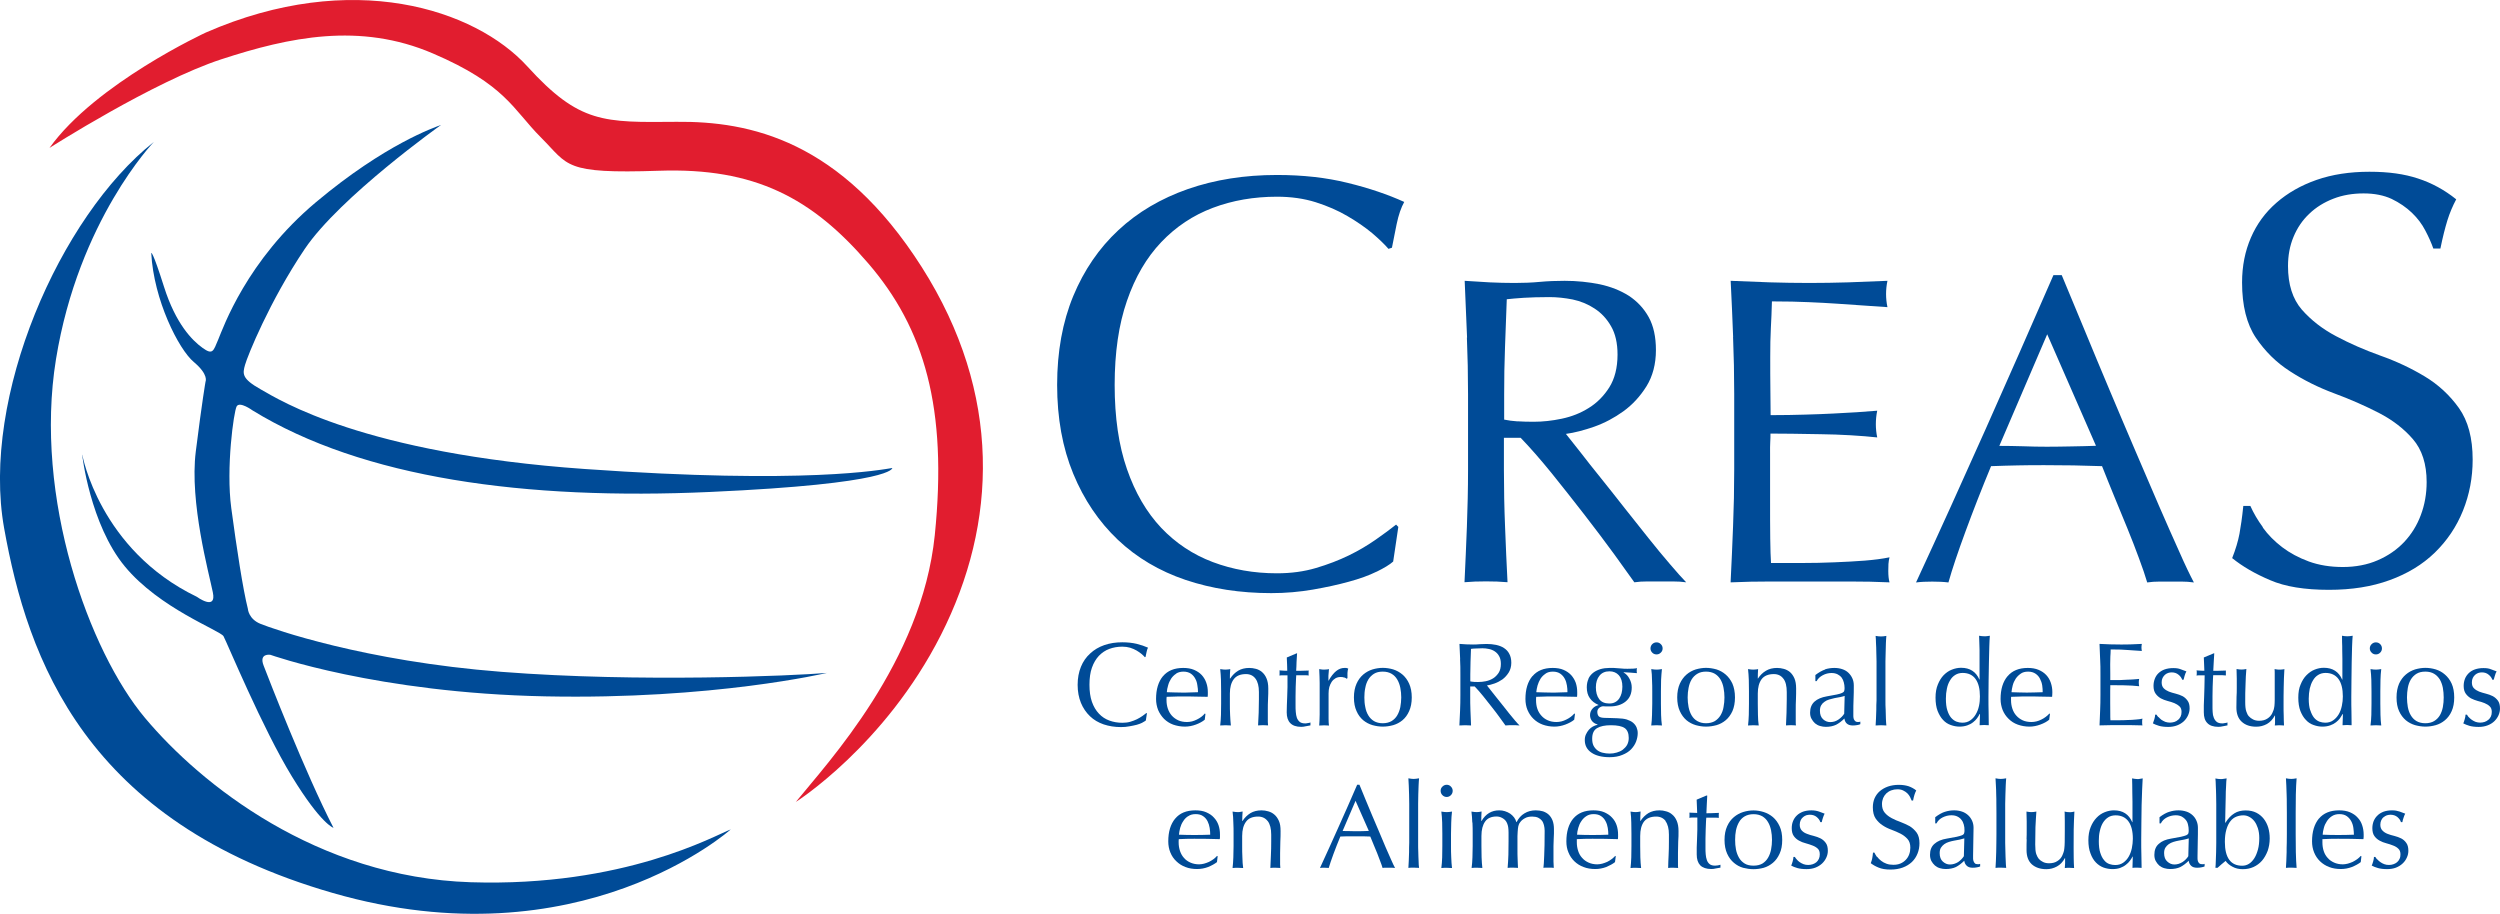
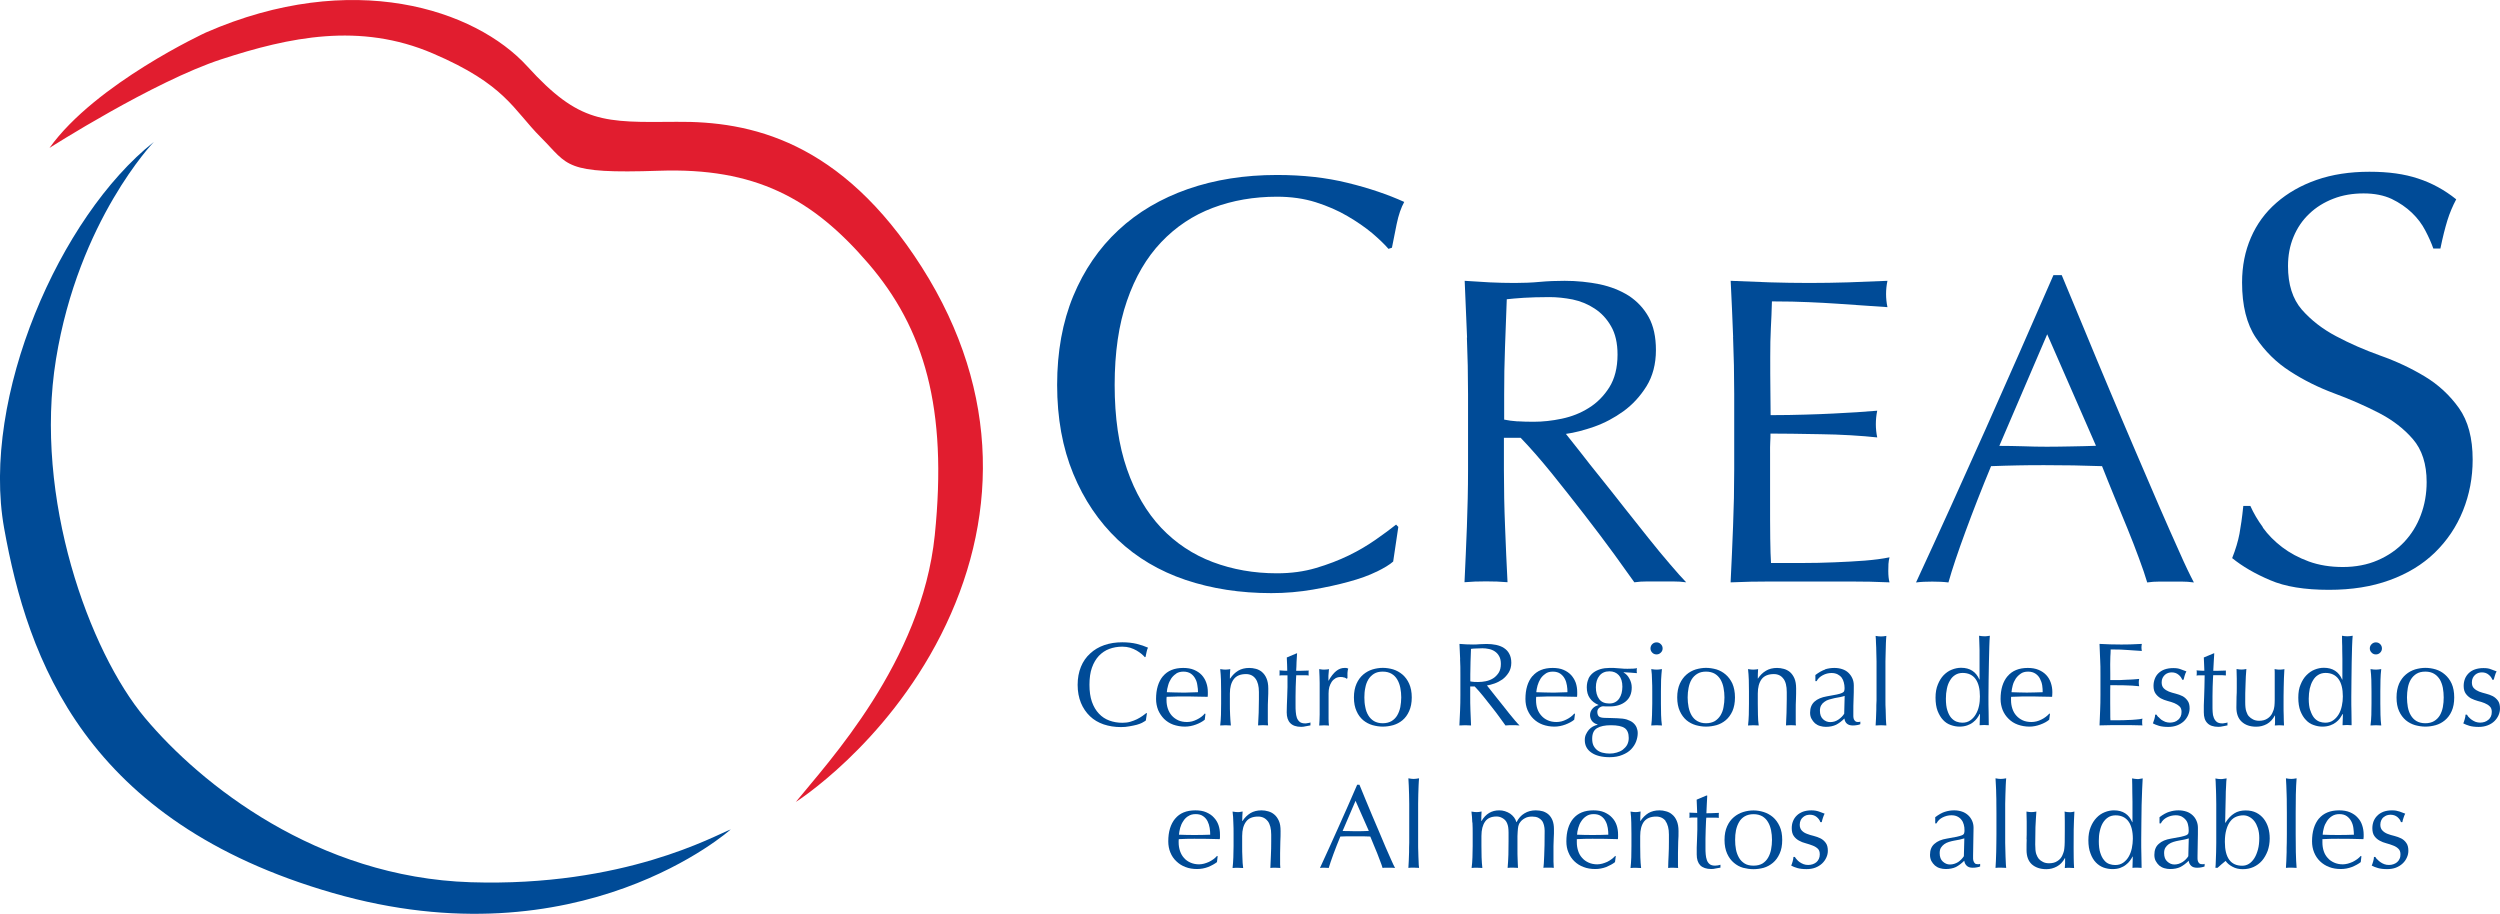
<svg xmlns="http://www.w3.org/2000/svg" id="Capa_2" viewBox="0 0 325.48 118.97">
  <defs>
    <style>.cls-1{fill:#004b97;}.cls-1,.cls-2{stroke-width:0px;}.cls-2{fill:#e11d2f;}</style>
  </defs>
  <g id="Capa_2-2">
    <g id="Layer_2">
      <path class="cls-1" d="M179.21,74.43c-.99.49-2.19.92-3.59,1.3-1.4.39-2.97.73-4.69,1.03-1.75.3-3.54.46-5.42.46-4.02,0-7.74-.57-11.16-1.72-3.4-1.15-6.35-2.89-8.82-5.23-2.47-2.35-4.4-5.2-5.8-8.59-1.4-3.39-2.1-7.25-2.1-11.57s.7-8.18,2.1-11.57c1.4-3.37,3.36-6.24,5.88-8.58,2.52-2.35,5.54-4.12,9.05-5.35,3.51-1.22,7.37-1.83,11.59-1.83,3.37,0,6.43.34,9.21,1.03,2.78.68,5.22,1.51,7.36,2.48-.4.72-.74,1.68-.99,2.9-.25,1.23-.45,2.25-.61,3.06l-.45.15c-.52-.6-1.24-1.29-2.14-2.06-.92-.76-1.99-1.5-3.21-2.21-1.22-.72-2.59-1.31-4.12-1.8-1.53-.48-3.2-.72-5.05-.72-3,0-5.78.48-8.35,1.45-2.57.97-4.81,2.46-6.72,4.47s-3.4,4.55-4.46,7.64c-1.07,3.08-1.6,6.73-1.6,10.95s.53,7.88,1.6,10.95c1.07,3.09,2.55,5.62,4.46,7.65,1.91,2.01,4.15,3.49,6.72,4.46,2.58.97,5.36,1.46,8.35,1.46,1.85,0,3.53-.23,5.08-.69,1.56-.46,2.98-1.01,4.28-1.64s2.46-1.33,3.51-2.06c1.05-.73,1.92-1.38,2.64-1.95l.29.3-.67,4.51c-.46.41-1.19.85-2.17,1.33h0Z" />
      <path class="cls-1" d="M294.59,68.67c.68.95,1.53,1.8,2.52,2.56,1,.76,2.15,1.38,3.48,1.87,1.32.48,2.8.72,4.43.72s3.2-.29,4.54-.88c1.35-.58,2.5-1.38,3.44-2.37.93-.99,1.67-2.16,2.17-3.51.51-1.34.76-2.79.76-4.3,0-2.35-.6-4.21-1.79-5.59s-2.68-2.51-4.46-3.43c-1.78-.91-3.7-1.76-5.76-2.52-2.07-.77-3.99-1.72-5.76-2.87-1.79-1.14-3.27-2.61-4.47-4.39-1.19-1.78-1.79-4.17-1.79-7.18,0-2.14.39-4.09,1.15-5.84.76-1.76,1.86-3.27,3.32-4.54,1.45-1.27,3.2-2.27,5.23-2.98,2.04-.71,4.33-1.06,6.87-1.06s4.55.29,6.34.88c1.78.58,3.44,1.48,4.97,2.71-.46.86-.85,1.78-1.15,2.74-.3.98-.61,2.19-.91,3.67h-.92c-.25-.71-.59-1.49-1.04-2.34-.43-.84-1.01-1.61-1.75-2.32s-1.62-1.31-2.63-1.8c-1.03-.48-2.25-.72-3.66-.72s-2.74.22-3.94.69c-1.19.46-2.25,1.11-3.12,1.95-.89.83-1.58,1.85-2.06,3.01-.49,1.17-.72,2.44-.72,3.81,0,2.39.6,4.28,1.79,5.66,1.2,1.37,2.69,2.53,4.47,3.47,1.78.95,3.71,1.79,5.77,2.53,2.06.73,3.98,1.63,5.76,2.7s3.27,2.45,4.46,4.12c1.2,1.69,1.79,3.93,1.79,6.72,0,2.34-.42,4.55-1.26,6.64-.84,2.09-2.07,3.91-3.67,5.47-1.6,1.55-3.56,2.74-5.88,3.58-2.31.85-4.95,1.26-7.9,1.26-3.15,0-5.71-.41-7.66-1.26-1.98-.84-3.61-1.79-4.94-2.87.46-1.16.77-2.22.95-3.16.17-.94.35-2.15.5-3.63h.92c.41.92.95,1.85,1.64,2.79h-.03Z" />
      <path class="cls-1" d="M191,43.96c-.09-2.41-.2-4.89-.31-7.4,1.1.08,2.19.14,3.24.2,1.08.05,2.17.08,3.26.08s2.19-.04,3.26-.14c1.07-.1,2.15-.14,3.26-.14,1.59,0,3.12.16,4.56.45,1.45.31,2.72.82,3.81,1.51,1.07.71,1.94,1.63,2.57,2.77s.94,2.58.94,4.28c0,1.83-.42,3.41-1.23,4.72-.82,1.31-1.82,2.4-3.01,3.26-1.18.85-2.44,1.52-3.79,2-1.35.47-2.58.79-3.69.94.46.57,1.1,1.37,1.9,2.4.79,1.02,1.68,2.16,2.69,3.4.99,1.24,2.02,2.53,3.08,3.89,1.07,1.35,2.1,2.65,3.09,3.89.98,1.23,1.92,2.37,2.8,3.39.87,1.03,1.58,1.81,2.1,2.35-.57-.08-1.14-.11-1.71-.11h-3.37c-.58,0-1.13.03-1.67.11-.58-.8-1.44-2.01-2.59-3.61-1.17-1.6-2.45-3.31-3.87-5.14-1.41-1.83-2.85-3.64-4.31-5.46-1.48-1.82-2.82-3.35-4.03-4.6h-2.18v4.17c0,2.52.05,4.99.15,7.42.09,2.44.2,4.85.32,7.21-.88-.08-1.82-.11-2.8-.11s-1.92.03-2.8.11c.11-2.37.22-4.77.31-7.21.09-2.43.15-4.91.15-7.42v-9.83c0-2.51-.05-4.97-.15-7.4l.02.02ZM197.57,54.85c.63.04,1.33.06,2.09.06,1.19,0,2.41-.13,3.68-.4,1.28-.27,2.45-.73,3.51-1.4,1.07-.66,1.96-1.56,2.67-2.68.7-1.12,1.07-2.55,1.07-4.27,0-1.48-.28-2.71-.84-3.68-.56-.98-1.27-1.74-2.15-2.31-.86-.57-1.82-.96-2.85-1.18-1.03-.2-2.04-.31-3.03-.31-1.33,0-2.44.04-3.32.09-.88.06-1.63.12-2.23.19-.07,2.1-.15,4.18-.23,6.24-.08,2.06-.11,4.11-.11,6.17v3.26c.53.11,1.11.19,1.74.23h0Z" />
      <path class="cls-1" d="M225.64,43.88c-.09-2.45-.2-4.88-.32-7.32,1.71.08,3.42.14,5.11.2,1.7.05,3.4.08,5.12.08s3.42-.03,5.09-.08c1.68-.06,3.38-.13,5.09-.2-.12.57-.18,1.15-.18,1.72s.06,1.15.18,1.71c-1.21-.07-2.33-.15-3.35-.23-1.01-.07-2.08-.15-3.19-.22-1.13-.08-2.36-.14-3.69-.2-1.34-.06-2.94-.1-4.81-.1-.03,1.22-.08,2.39-.14,3.49-.06,1.11-.08,2.37-.08,3.77,0,1.49,0,2.94.02,4.35s.03,2.48.03,3.2c1.67,0,3.18-.03,4.51-.07,1.33-.03,2.55-.09,3.66-.14,1.11-.06,2.12-.12,3.05-.17.94-.06,1.83-.13,2.66-.2-.12.57-.18,1.15-.18,1.77,0,.57.06,1.15.18,1.71-.99-.11-2.14-.2-3.46-.28-1.31-.07-2.63-.13-3.95-.14-1.31-.02-2.55-.04-3.72-.06-1.15-.02-2.09-.02-2.77-.02,0,.34,0,.71-.03,1.11s-.02.9-.02,1.51v5.66c0,2.17,0,3.96.02,5.37s.05,2.47.1,3.2h4c1.45,0,2.86-.03,4.26-.09,1.38-.05,2.71-.13,3.94-.22,1.24-.1,2.32-.24,3.23-.43-.07.27-.12.56-.14.88s-.02.62-.02.89c0,.61.05,1.1.16,1.49-1.71-.08-3.42-.11-5.11-.11h-10.37c-1.72,0-3.45.03-5.21.11.12-2.44.23-4.87.32-7.29.1-2.42.15-4.88.15-7.41v-9.83c0-2.51-.05-4.98-.15-7.42h.01Z" />
      <path class="cls-1" d="M285.61,75.83c-.53-.08-1.04-.11-1.51-.11h-3.03c-.48,0-.98.03-1.52.11-.26-.88-.62-1.94-1.08-3.17-.45-1.24-.96-2.54-1.51-3.89-.56-1.35-1.12-2.72-1.69-4.11-.57-1.4-1.11-2.72-1.6-3.97-1.23-.04-2.46-.07-3.71-.1-1.26-.02-2.51-.03-3.77-.03-1.18,0-2.35,0-3.48.03-1.15.03-2.31.05-3.49.1-1.23,2.97-2.33,5.79-3.32,8.48-.99,2.69-1.74,4.91-2.23,6.66-.64-.08-1.35-.11-2.11-.11s-1.47.03-2.11.11c3.09-6.67,6.09-13.3,9.03-19.89,2.94-6.59,5.89-13.3,8.86-20.12h1.08c.92,2.2,1.91,4.59,2.98,7.17,1.06,2.58,2.15,5.18,3.25,7.8,1.11,2.63,2.21,5.24,3.32,7.82,1.1,2.59,2.15,5,3.11,7.24.97,2.22,1.84,4.21,2.64,5.97.77,1.76,1.42,3.09,1.9,4h-.01ZM260.3,58.05c.99,0,2.02.02,3.09.05,1.06.04,2.09.06,3.09.06,1.06,0,2.13-.02,3.2-.04s2.14-.04,3.2-.08l-6.35-14.52-6.23,14.52h0Z" />
      <path class="cls-1" d="M20.02,18.49s-9.8,10.19-12.73,28.27c-2.93,18.06,4.33,38.06,11.59,46.71,7.26,8.66,22.41,20.75,42.39,21.39,20,.64,31.83-6.11,33.87-6.88,0,0-19.61,17.57-51.81,8.28C11.1,106.98,3.6,85.84.54,68.78-2.52,51.72,7.79,28.17,20.02,18.49Z" />
-       <path class="cls-1" d="M10.72,59.23s2.23,12.35,14.89,18.46c0,0,2.62,1.91,2.1-.57-.5-2.48-3.05-11.72-2.22-18.34s1.27-9.1,1.27-9.1c0,0,.45-.89-1.53-2.55-1.97-1.65-5.22-8.08-5.54-14.19,0,0,.13-.44,1.66,4.39,1.53,4.84,3.68,7,5.02,7.96,1.33.96,1.4.44,2.04-1.08.64-1.52,3.69-10.31,12.73-17.89,9.04-7.58,15.46-9.74,16.29-10.06,0,0-13.17,9.36-17.76,16.16-4.59,6.82-7.45,13.94-7.77,15.09s-.45,1.78,2.04,3.18c2.48,1.4,13.37,8.34,42.2,10.37,28.84,2.04,38.7.07,40.03-.13,0,0,.32,2.04-23.74,3.12-24.05,1.09-45.19-1.79-59.57-10.63,0,0-1.66-1.21-2.05-.51-.38.7-1.4,8.02-.7,13.24.7,5.22,1.53,10.63,2.16,13.11,0,0,.07,1.34,1.67,1.97,1.58.64,13.43,4.85,31.38,6.24,17.95,1.4,37.93.51,42.33.14,0,0-14.78,3.5-36.66,3.05-21.9-.44-35.79-5.41-35.79-5.41,0,0-1.52-.25-.88,1.4.63,1.65,5.4,13.94,9.1,21.13,0,0-1.6-.45-5.41-6.68-3.82-6.23-8.48-17.5-8.91-18.27-.45-.76-8.34-3.62-12.86-9.1-4.51-5.47-5.54-14.51-5.54-14.51h.02Z" />
      <path class="cls-2" d="M103.59,104.42s11.6-7.32,18.92-21.77c7.32-14.45,8.02-31.32-2.5-47.87-10.53-16.54-22.41-19.01-31.91-18.92-9.51.08-12.65.25-19.44-7.21-6.8-7.47-22.83-12.73-41.85-4.42,0,0-14.35,6.62-20.37,15.03,0,0,13.58-8.67,22.4-11.55,8.83-2.88,18-4.83,27.5-.76,9.51,4.07,10.44,7.3,14.09,10.95s2.89,4.75,15.37,4.33c12.47-.43,19.94,3.56,27.24,12.06,7.3,8.48,10.35,18.84,8.66,35.39-1.7,16.54-13.96,29.62-18.11,34.75h0Z" />
      <path class="cls-1" d="M148.72,94.09c-.2.1-.44.19-.72.27-.28.07-.6.14-.96.2-.34.07-.71.1-1.1.1-.81,0-1.56-.12-2.25-.35-.69-.24-1.28-.58-1.78-1.06-.5-.48-.9-1.06-1.18-1.74-.28-.69-.43-1.47-.43-2.35s.15-1.66.43-2.35c.28-.69.68-1.26,1.2-1.73.51-.48,1.12-.84,1.83-1.09.72-.25,1.49-.37,2.35-.37.68,0,1.31.07,1.87.2.56.14,1.06.31,1.48.5-.08.14-.14.34-.19.59s-.1.45-.13.62l-.09.03c-.1-.12-.24-.26-.43-.42-.18-.15-.4-.3-.65-.45-.24-.14-.52-.26-.83-.36-.31-.09-.65-.14-1.02-.14-.61,0-1.17.1-1.69.29s-.97.5-1.36.9c-.38.41-.69.92-.91,1.55-.22.62-.32,1.36-.32,2.22s.1,1.59.32,2.22c.22.62.52,1.13.91,1.54.38.41.84.71,1.36.9s1.08.29,1.69.29c.38,0,.72-.04,1.03-.13.32-.1.61-.2.87-.33.26-.13.49-.27.71-.42.21-.16.38-.27.53-.4l.06.06-.14.92c-.09.07-.24.17-.44.27l-.02.02Z" />
      <path class="cls-1" d="M151.41,88.04c.6-.72,1.48-1.08,2.64-1.08.54,0,1.01.08,1.41.25.39.17.73.39,1,.68.26.29.46.62.59,1,.14.39.2.79.2,1.23,0,.1,0,.2,0,.3,0,.1-.02.19-.02.3-.56-.02-1.11-.03-1.66-.03-.54-.02-1.09-.02-1.65-.02-.34,0-.68,0-1.01.02-.34,0-.68.01-1.02.03,0,.06-.02.13-.02.23v.2c0,.4.06.78.18,1.13s.29.64.52.9c.23.25.51.45.83.6.33.15.71.22,1.15.22.2,0,.42-.03.64-.08.21-.06.42-.13.63-.24.2-.1.4-.21.58-.35.18-.13.33-.28.46-.44l.08.06-.09.75c-.31.25-.69.46-1.15.63-.46.17-.94.27-1.44.27-.55,0-1.06-.1-1.52-.26-.46-.17-.85-.42-1.19-.75-.32-.33-.58-.71-.77-1.15-.17-.44-.27-.92-.27-1.44,0-1.26.3-2.25.9-2.97h.01ZM153.11,87.72c-.26.17-.48.39-.65.65-.17.27-.3.55-.38.86-.1.32-.15.62-.17.89.32.01.66.02,1,.03.35,0,.68.02,1.01.02s.69,0,1.04-.02c.35,0,.69-.02,1.01-.03,0-.27-.02-.57-.08-.88-.04-.32-.12-.61-.27-.87-.14-.27-.33-.49-.57-.66-.25-.17-.57-.27-.98-.27-.38,0-.7.09-.97.27h.01Z" />
      <path class="cls-1" d="M163.46,88.36c-.3-.4-.71-.6-1.24-.6-.73,0-1.25.22-1.59.66-.34.45-.51,1.07-.51,1.87v1.32c0,.46,0,.95.03,1.46s.05.97.1,1.38c-.23-.01-.47-.03-.7-.03s-.45.01-.69.03c.05-.41.08-.87.1-1.38.02-.51.02-1,.02-1.46v-1.61c0-.46,0-.95-.02-1.46s-.05-.99-.1-1.43c.29.05.52.07.69.07.09,0,.17,0,.27-.02.1,0,.22-.02.35-.05-.04.41-.05.82-.05,1.23h.04c.29-.44.64-.78,1.04-1.02s.89-.36,1.44-.36c.29,0,.58.04.88.12.29.08.56.22.79.42.24.21.44.48.58.82.15.35.23.79.23,1.32,0,.45,0,.9-.03,1.37-.03.47-.03.96-.03,1.49v1.49c0,.17.02.31.03.45-.21-.01-.43-.03-.66-.03-.21,0-.43.01-.64.03.03-.53.05-1.09.08-1.65.02-.57.03-1.15.03-1.75v-.94c0-.77-.15-1.36-.45-1.75h0Z" />
      <path class="cls-1" d="M168.87,85.04c-.03.4-.05.78-.07,1.16,0,.37-.03.75-.05,1.13h.64c.31,0,.65-.02,1.01-.03-.02.03-.03.08-.03.16v.32c0,.07,0,.13.03.16-.14-.01-.28-.02-.42-.03h-1.22s-.02.21-.03.5c-.02.29-.03.63-.04,1.02,0,.4-.02.82-.02,1.25v1.16c0,.29,0,.58.03.85.02.29.07.54.14.75.08.23.21.4.37.54.16.13.4.2.7.2.09,0,.2,0,.34-.04.14-.01.26-.04.36-.08v.38c-.18.03-.37.07-.59.11-.2.05-.41.08-.61.08-.65,0-1.12-.17-1.43-.49s-.46-.78-.46-1.4c0-.28,0-.58.02-.9,0-.33.02-.69.04-1.07,0-.38.03-.82.04-1.29v-1.56h-.75c-.09,0-.2.01-.3.03,0-.06.02-.12.02-.18,0-.05,0-.11,0-.18,0-.05,0-.1,0-.16,0-.05,0-.1-.02-.15.46.04.81.05,1.02.05,0-.2-.02-.46-.02-.77,0-.31-.02-.63-.04-.96l1.28-.54h.08l-.02-.02Z" />
      <path class="cls-1" d="M175,88.21c-.15-.06-.3-.07-.45-.07-.25,0-.47.05-.67.16-.19.11-.36.26-.5.46-.13.19-.23.42-.31.68-.07.26-.1.55-.1.85v3.28c0,.37.02.67.05.89-.2-.01-.42-.03-.61-.03-.23,0-.45.01-.66.03.03-.35.05-.82.06-1.43v-4.11c0-.52-.03-1.13-.06-1.81.12.03.23.04.32.05.11.02.22.02.34.02.09,0,.19,0,.29-.02.1,0,.22-.02.32-.05-.04.37-.06.66-.07.88v.62h.03c.62-1.1,1.29-1.65,2.05-1.65h.24c.07.01.15.04.26.08-.05.13-.08.31-.1.57,0,.26,0,.48,0,.68l-.11.08c-.05-.06-.15-.12-.3-.17h0Z" />
      <path class="cls-1" d="M176.61,89.01c.21-.48.51-.88.87-1.19.37-.31.77-.53,1.22-.67.44-.13.89-.2,1.33-.2s.91.07,1.35.2c.44.14.84.36,1.21.67.36.31.65.7.87,1.19.22.5.34,1.09.34,1.79s-.12,1.29-.34,1.78c-.22.5-.51.89-.87,1.19s-.77.51-1.21.64c-.44.12-.9.19-1.35.19s-.89-.07-1.33-.19c-.45-.13-.85-.34-1.22-.64-.36-.31-.66-.7-.87-1.19-.22-.48-.34-1.07-.34-1.78s.12-1.29.34-1.79ZM177.75,92.06c.07.4.2.76.39,1.07.19.32.44.57.74.75.31.18.69.28,1.14.28s.84-.1,1.15-.28c.31-.19.56-.44.74-.75.18-.31.32-.67.4-1.07.07-.41.12-.83.12-1.26s-.04-.85-.12-1.25-.21-.76-.4-1.08c-.18-.31-.42-.56-.74-.75-.31-.18-.69-.28-1.15-.28s-.83.09-1.14.28c-.3.19-.55.44-.74.75-.19.32-.32.68-.39,1.08-.09.4-.12.82-.12,1.25s.03.85.12,1.26Z" />
      <path class="cls-1" d="M190.1,85.83c-.03-.65-.06-1.32-.09-2,.3.02.59.03.89.06.28.01.58.02.88.02s.59-.01.88-.04c.29-.02.58-.03.89-.03.43,0,.84.04,1.23.12.4.09.75.22,1.03.41.3.2.53.44.69.76.17.31.26.69.26,1.16s-.12.92-.34,1.27-.49.65-.81.89c-.32.22-.66.4-1.02.53-.37.13-.71.22-1,.26.12.15.29.38.51.65.21.28.46.59.73.92.27.34.54.69.84,1.05.28.36.56.72.83,1.05s.52.64.76.92c.24.27.42.48.57.62-.16-.01-.31-.03-.47-.03h-.91c-.15,0-.3.01-.45.03-.15-.21-.39-.54-.7-.97-.31-.44-.66-.9-1.05-1.39-.38-.5-.77-.98-1.17-1.48-.39-.49-.76-.89-1.09-1.24h-.58v1.13c0,.68,0,1.35.03,2.01.02.65.05,1.31.08,1.94-.23-.01-.48-.03-.76-.03s-.52.01-.76.03c.03-.64.06-1.29.09-1.94.03-.66.04-1.33.04-2.01v-2.66c0-.68,0-1.35-.04-2h0ZM191.88,88.78c.17,0,.35.01.57.01.32,0,.65-.03.99-.1.35-.07.67-.2.96-.38.29-.18.52-.43.72-.73.19-.3.28-.69.28-1.14,0-.41-.07-.74-.22-1-.14-.27-.34-.48-.58-.64-.23-.15-.49-.26-.77-.31-.27-.06-.55-.09-.82-.09-.36,0-.66.01-.9.03-.24,0-.43.03-.6.05-.02.56-.04,1.13-.06,1.68-.02.56-.03,1.12-.03,1.67v.88c.14.03.3.06.47.06h-.01Z" />
      <path class="cls-1" d="M199.51,88.04c.6-.72,1.49-1.08,2.63-1.08.55,0,1.03.08,1.42.25s.72.39.99.68c.26.29.46.62.6,1,.13.39.19.79.19,1.23,0,.1,0,.2,0,.3,0,.1,0,.19-.02.3-.55-.02-1.11-.03-1.65-.03-.54-.02-1.1-.02-1.65-.02-.35,0-.69,0-1.01.02-.34,0-.68.01-1.01.03,0,.06-.02.13-.02.23v.2c0,.4.05.78.17,1.13s.29.64.53.9c.22.25.49.45.83.6.33.15.71.22,1.14.22.21,0,.42-.03.64-.08.21-.06.43-.13.63-.24.2-.1.4-.21.58-.35.18-.13.33-.28.47-.44l.08.06-.1.75c-.3.25-.7.46-1.15.63-.46.17-.94.27-1.43.27-.56,0-1.08-.1-1.52-.26-.46-.17-.86-.42-1.2-.75s-.59-.71-.78-1.15c-.18-.44-.27-.92-.27-1.44,0-1.26.3-2.25.9-2.97h.02ZM201.21,87.72c-.27.17-.48.39-.65.65-.16.27-.29.55-.38.86-.09.32-.14.62-.17.89.32.01.66.02.99.03.36,0,.69.02,1.01.02.35,0,.69,0,1.04-.02.35,0,.69-.02,1.02-.03,0-.27-.02-.57-.07-.88-.05-.32-.14-.61-.28-.87-.14-.27-.34-.49-.58-.66-.24-.17-.57-.27-.97-.27s-.71.09-.97.27h.01Z" />
      <path class="cls-1" d="M206.8,88.36c.15-.32.37-.58.64-.79.28-.21.59-.35.94-.46.36-.1.74-.15,1.14-.15h.57c.18.01.41.03.69.05.23.02.44.04.64.05.18,0,.32.01.45.01.58,0,1-.02,1.25-.08,0,.06,0,.11-.03.16v.33c.02.05.02.11.03.16-.29-.02-.6-.05-.87-.07-.29-.02-.56-.04-.84-.05l-.04.03c.32.17.58.44.77.81.2.36.3.74.3,1.14,0,.78-.25,1.38-.78,1.82-.52.43-1.21.65-2.09.65h-.42c-.15-.01-.28-.02-.43-.02-.18,0-.36.08-.52.21-.16.14-.24.3-.24.51,0,.27.07.46.19.59.13.12.38.19.73.2.28.01.57.02.85.02s.56.01.85.03c.47.02.88.06,1.21.16.32.11.61.24.82.42s.36.38.46.61c.09.22.15.47.15.74,0,.36-.07.72-.21,1.1-.14.37-.36.7-.65,1.01-.29.3-.66.54-1.14.73-.46.2-1.02.3-1.66.3-1,0-1.8-.2-2.36-.59-.58-.39-.87-.94-.87-1.63,0-.27.04-.52.15-.75.1-.22.23-.42.38-.6.15-.17.33-.32.52-.42s.4-.19.61-.23v-.04c-.32-.09-.56-.24-.73-.46-.16-.22-.25-.47-.25-.77,0-.17.04-.33.1-.48.07-.15.15-.28.26-.39.1-.11.22-.2.35-.27s.26-.12.38-.14v-.04c-.47-.2-.85-.49-1.11-.87-.27-.37-.4-.85-.4-1.41,0-.44.08-.81.23-1.12h-.02ZM211.52,94.79c-.36-.25-.96-.37-1.79-.37-.78,0-1.37.12-1.81.38-.42.25-.63.7-.63,1.37,0,.35.05.65.17.9.12.24.29.44.49.6.2.15.44.27.71.33.29.07.58.11.9.11s.62-.04.92-.13c.29-.08.56-.2.79-.37.22-.17.42-.38.56-.62.14-.26.22-.56.22-.91,0-.61-.18-1.05-.54-1.3h0ZM210.76,87.91c-.31-.34-.72-.51-1.22-.51-.56,0-1,.19-1.3.57-.31.38-.47.88-.47,1.51s.14,1.16.43,1.54c.28.38.72.57,1.32.57.3,0,.56-.06.77-.18.21-.11.38-.27.52-.47.14-.21.24-.44.31-.7.06-.27.1-.54.1-.83,0-.65-.15-1.14-.46-1.49h0Z" />
      <path class="cls-1" d="M215.11,83.86c.15-.15.35-.23.56-.23s.39.07.55.23c.16.15.24.34.24.56s-.08.4-.24.55c-.16.16-.34.23-.55.23s-.41-.07-.56-.23c-.15-.15-.23-.34-.23-.55s.08-.41.23-.56ZM215.08,88.54c0-.51-.04-.99-.1-1.43.29.05.53.07.7.07s.41-.02.69-.07c-.05.44-.08.92-.11,1.43,0,.51-.02,1-.02,1.46v1.61c0,.46,0,.95.02,1.46.02.51.05.97.11,1.38-.24-.01-.48-.03-.69-.03s-.47.01-.7.03c.06-.41.08-.87.1-1.38.02-.51.03-1,.03-1.46v-1.61c0-.46,0-.95-.03-1.46Z" />
      <path class="cls-1" d="M218.7,89.01c.22-.48.51-.88.87-1.19.36-.31.77-.53,1.21-.67.46-.13.9-.2,1.33-.2s.9.07,1.36.2c.44.14.84.36,1.2.67s.65.7.88,1.19c.21.5.33,1.09.33,1.79s-.12,1.29-.33,1.78c-.23.5-.52.89-.88,1.19s-.76.51-1.2.64c-.45.12-.9.19-1.36.19s-.88-.07-1.33-.19c-.44-.13-.85-.34-1.21-.64-.36-.31-.65-.7-.87-1.19-.22-.48-.34-1.07-.34-1.78s.12-1.29.34-1.79ZM219.84,92.06c.08.4.21.76.39,1.07.19.32.43.57.75.75.31.18.69.28,1.13.28s.84-.1,1.15-.28c.3-.19.55-.44.74-.75.18-.31.33-.67.39-1.07.08-.41.12-.83.12-1.26s-.04-.85-.12-1.25c-.07-.4-.21-.76-.39-1.08-.19-.31-.43-.56-.74-.75-.31-.18-.7-.28-1.15-.28s-.82.09-1.13.28c-.32.19-.56.44-.75.75-.19.32-.31.68-.39,1.08s-.12.82-.12,1.25.04.85.12,1.26Z" />
      <path class="cls-1" d="M232.18,88.36c-.29-.4-.71-.6-1.24-.6-.72,0-1.25.22-1.59.66-.33.45-.5,1.07-.5,1.87v1.32c0,.46,0,.95.02,1.46,0,.51.05.97.1,1.38-.24-.01-.47-.03-.69-.03s-.46.01-.7.03c.05-.41.08-.87.1-1.38,0-.51.02-1,.02-1.46v-1.61c0-.46,0-.95-.02-1.46s-.05-.99-.1-1.43c.29.05.52.07.7.07.09,0,.17,0,.27-.02.1,0,.21-.02.34-.05-.03.41-.04.82-.04,1.23h.02c.29-.44.64-.78,1.05-1.02.4-.24.88-.36,1.44-.36.29,0,.58.04.87.12.3.08.57.22.81.42.24.21.43.48.58.82.15.35.22.79.22,1.32,0,.45,0,.9-.02,1.37-.03.47-.03.96-.03,1.49v1.49c0,.17,0,.31.03.45-.22-.01-.43-.03-.67-.03-.21,0-.43.01-.63.03.02-.53.04-1.09.07-1.65.02-.57.03-1.15.03-1.75v-.94c0-.77-.14-1.36-.44-1.75h0Z" />
      <path class="cls-1" d="M237.61,87.14c.39-.12.79-.18,1.21-.18.36,0,.71.05,1.03.16.3.1.57.25.79.46.21.2.39.44.52.73.13.28.19.59.19.94,0,.58,0,1.17-.03,1.75s-.03,1.2-.03,1.85v.4c0,.14.03.26.06.37.05.11.11.2.19.27s.18.11.34.11c.05,0,.1,0,.16-.01.05,0,.11-.02.16-.05v.34c-.1.06-.25.09-.42.12-.16.03-.36.05-.57.05-.33,0-.58-.08-.77-.25-.18-.16-.28-.38-.31-.66-.37.37-.74.64-1.09.82-.36.17-.81.27-1.32.27-.27,0-.51-.04-.75-.11-.26-.07-.47-.19-.67-.35-.18-.17-.34-.37-.46-.6-.13-.23-.18-.5-.18-.79,0-.62.2-1.1.58-1.44.38-.34.91-.56,1.59-.68.55-.1.99-.17,1.3-.24s.55-.13.7-.21c.15-.07.24-.16.27-.25.03-.1.05-.22.05-.38,0-.26-.04-.51-.1-.74-.06-.23-.15-.44-.28-.62-.14-.18-.32-.32-.53-.43-.22-.11-.48-.17-.79-.17-.4,0-.79.1-1.14.29-.36.19-.63.44-.8.77h-.16v-.8c.46-.35.89-.59,1.28-.72l-.02-.02ZM239.54,90.76c-.24.04-.46.09-.7.13-.24.05-.46.11-.7.18-.24.07-.44.17-.61.3-.18.12-.33.28-.43.46-.11.19-.16.42-.16.71,0,.49.14.85.41,1.1.28.25.58.37.93.37.4,0,.75-.11,1.07-.33s.57-.47.75-.76l.06-2.32c-.17.06-.38.11-.61.16h-.01Z" />
      <path class="cls-1" d="M244.31,86.1c0-.4-.02-.81-.03-1.22,0-.4-.02-.78-.04-1.15,0-.37-.03-.69-.05-.94.28.05.52.07.7.07s.4-.02.7-.07c-.03.25-.04.57-.06.94,0,.37-.02.75-.03,1.15-.02.41-.03.81-.03,1.22v5.09c0,.41,0,.82.03,1.22,0,.4.02.78.03,1.15.02.36.03.66.06.89-.24-.01-.47-.03-.7-.03s-.46.01-.7.03c.02-.23.04-.53.05-.89.02-.36.03-.75.04-1.15,0-.4,0-.81.03-1.22v-5.09Z" />
      <path class="cls-1" d="M257.72,92.98c-.08.16-.18.34-.33.54-.14.19-.31.36-.52.52-.21.17-.47.3-.75.4-.29.1-.62.16-1,.16s-.77-.07-1.15-.21c-.37-.13-.71-.34-1-.66-.29-.3-.52-.7-.71-1.17-.18-.48-.27-1.06-.27-1.73s.1-1.23.3-1.71c.19-.48.45-.9.76-1.22.32-.32.67-.57,1.07-.72.4-.16.8-.24,1.2-.24,1.14,0,1.94.51,2.38,1.54h.02v-3.84c-.01-.36-.03-.7-.03-1.02s-.01-.6-.03-.85c.12.01.25.03.36.05.12.02.24.02.34.02.12,0,.23,0,.34-.02s.22-.04.36-.05c-.03.33-.05.81-.07,1.43-.02.62-.03,1.31-.05,2.06s-.03,1.53-.04,2.32c-.02.8-.02,1.52-.02,2.18,0,.72,0,1.35.02,1.92,0,.57.02,1.15.02,1.74-.21-.01-.4-.03-.6-.03-.18,0-.38.01-.59.03l.05-1.46h-.04l-.02.02ZM253.53,92.48c.12.4.29.72.49.96.21.24.44.41.7.51.26.09.5.14.76.14.4,0,.75-.1,1.03-.3.29-.2.53-.46.72-.79.19-.32.33-.68.42-1.1.09-.41.12-.82.12-1.23,0-.99-.19-1.75-.57-2.27-.37-.52-.94-.79-1.68-.79-.37,0-.69.09-.96.26-.28.17-.51.41-.69.73-.18.29-.32.65-.4,1.06-.09.41-.13.84-.13,1.3,0,.62.06,1.13.19,1.53h0Z" />
      <path class="cls-1" d="M261.37,88.04c.6-.72,1.48-1.08,2.63-1.08.54,0,1.01.08,1.41.25s.73.39,1,.68.46.62.59,1c.13.39.2.79.2,1.23,0,.1,0,.2-.01.3,0,.1-.01.19-.02.3-.56-.02-1.11-.03-1.65-.03-.55-.02-1.1-.02-1.66-.02-.33,0-.67,0-1.01.02-.33,0-.67.01-1.01.03-.02.06-.02.13-.02.23v.2c0,.4.06.78.18,1.13s.28.64.52.9c.22.25.5.45.82.6.33.15.72.22,1.15.22.21,0,.42-.03.64-.08.22-.06.43-.13.64-.24.2-.1.39-.21.57-.35.18-.13.34-.28.48-.44l.07.06-.1.75c-.3.25-.68.46-1.15.63-.46.17-.93.27-1.42.27-.56,0-1.07-.1-1.52-.26-.47-.17-.86-.42-1.19-.75-.34-.33-.6-.71-.78-1.15-.17-.44-.27-.92-.27-1.44,0-1.26.3-2.25.91-2.97h0ZM263.07,87.72c-.26.17-.47.39-.65.65-.17.27-.3.55-.38.86-.08.32-.14.62-.16.89.32.01.65.02.99.03.35,0,.69.02,1.01.02.34,0,.68,0,1.04-.02.35,0,.69-.02,1.02-.03,0-.27-.01-.57-.06-.88-.05-.32-.15-.61-.29-.87-.13-.27-.33-.49-.58-.66-.25-.17-.57-.27-.97-.27s-.71.09-.97.27h0Z" />
      <path class="cls-1" d="M273.42,85.81c-.02-.65-.05-1.31-.08-1.98.47.02.92.03,1.38.06.46.01.93.02,1.38.02s.93,0,1.38-.02.91-.03,1.37-.06c-.03.15-.05.31-.05.46s.02.31.05.46c-.34-.01-.64-.03-.91-.06-.26-.02-.56-.04-.86-.06-.31-.01-.64-.04-.99-.06-.36-.01-.8-.02-1.3-.02,0,.33-.02.64-.04.94,0,.3-.02.64-.02,1.02s0,.79.01,1.17v.86h1.22c.36-.02.69-.03.99-.05.3,0,.58-.03.83-.04.26-.02.5-.03.72-.06-.03.16-.05.32-.05.48s.02.31.05.47c-.27-.03-.58-.06-.94-.08-.36-.02-.72-.03-1.07-.04-.35,0-.69,0-1-.01h-.75v.3c-.01.1-.01.25-.01.41v1.53c0,.59,0,1.07.01,1.45,0,.38,0,.68.02.87h1.08c.39,0,.77,0,1.15-.03.38,0,.74-.03,1.07-.06.34-.02.62-.06.87-.12-.01.08-.03.15-.04.24v.24c0,.17,0,.3.04.4-.46-.01-.92-.03-1.38-.03h-2.81c-.46,0-.93.01-1.4.03.03-.65.06-1.32.08-1.97.03-.65.04-1.32.04-2.01v-2.65c0-.68,0-1.35-.04-2.02v.02Z" />
      <path class="cls-1" d="M281.02,93.35c.11.13.24.24.38.36.15.1.32.19.51.27.19.06.39.1.61.1.19,0,.38-.04.57-.09.18-.06.34-.15.47-.27.14-.1.25-.26.34-.43.08-.17.12-.37.12-.61,0-.31-.09-.56-.27-.72-.18-.17-.41-.31-.67-.42s-.57-.2-.88-.28c-.33-.09-.62-.2-.88-.34-.27-.16-.49-.35-.67-.6-.18-.25-.28-.58-.28-1.02,0-.34.06-.65.17-.93.11-.29.27-.53.49-.74.22-.2.48-.37.8-.48.32-.11.69-.17,1.11-.17.38,0,.69.04.96.15s.52.2.75.28c-.09.15-.16.34-.23.57s-.12.4-.14.52h-.18c-.08-.25-.24-.47-.48-.66-.24-.2-.53-.3-.88-.3-.15,0-.31.02-.46.07-.16.06-.3.13-.42.24-.12.11-.22.24-.31.41-.08.16-.12.36-.12.58,0,.33.09.59.27.77s.4.32.67.43c.26.1.56.19.89.27.32.08.61.19.88.32.27.14.48.34.66.59.19.25.27.59.27,1.01,0,.3-.07.59-.2.89-.13.29-.31.55-.55.78-.25.23-.54.41-.88.54s-.73.2-1.16.2c-.48,0-.87-.05-1.19-.14-.32-.1-.59-.2-.8-.32.06-.14.12-.32.19-.56.07-.23.1-.43.1-.58h.18c.05.1.14.22.25.34v-.03Z" />
      <path class="cls-1" d="M288.28,85.04c-.03.4-.06.78-.07,1.16-.01.37-.03.75-.06,1.13h.64c.31,0,.65-.02,1-.03v.64c-.13-.01-.27-.02-.42-.03h-1.23s-.02.21-.03.5-.03.63-.04,1.02c0,.4-.01.82-.02,1.25v1.16c0,.29,0,.58.02.85.01.29.06.54.15.75.09.23.21.4.38.54.17.13.4.2.71.2.09,0,.2,0,.33-.04.14-.01.26-.04.36-.08v.38c-.18.03-.36.07-.57.11-.22.05-.42.08-.61.08-.66,0-1.14-.17-1.44-.49-.32-.32-.46-.78-.46-1.4v-.9c.02-.33.02-.69.04-1.07.02-.38.03-.82.04-1.29.02-.46.03-.99.03-1.56h-.76c-.1,0-.19.01-.3.03,0-.06.03-.12.03-.18v-.34c0-.05-.02-.1-.03-.15.47.04.8.05,1.02.05,0-.2-.02-.46-.03-.77,0-.31-.02-.63-.04-.96l1.29-.54h.08v-.02Z" />
      <path class="cls-1" d="M291.18,90.72c.03-.39.03-.76.03-1.15v-1.18c0-.42-.02-.85-.03-1.29.26.05.48.07.65.07s.38-.02.63-.07c-.05.62-.1,1.29-.11,2.03-.04.73-.04,1.49-.04,2.27,0,.53.04.94.14,1.22.09.28.2.5.34.64.14.16.33.3.55.41s.48.17.78.17c.44,0,.8-.1,1.08-.29.29-.18.5-.43.63-.7.07-.17.13-.32.18-.44.04-.13.07-.3.1-.49.02-.21.04-.49.04-.84v-3.38c0-.21,0-.4-.02-.59.12.03.23.04.32.05.11.02.22.02.33.02s.22,0,.32-.02c.11,0,.2-.02.31-.05-.05.8-.08,1.58-.09,2.33-.02.75-.02,1.53-.02,2.37,0,.47,0,.92.02,1.35,0,.46.02.88.04,1.29-.21-.01-.4-.03-.6-.03s-.4.01-.6.03c0-.09.02-.19.03-.29v-1h-.03c-.27.5-.61.86-1.03,1.1-.43.23-.89.35-1.38.35-.81,0-1.44-.22-1.9-.65-.46-.42-.69-1.04-.69-1.84,0-.54.02-1.01.02-1.4Z" />
      <path class="cls-1" d="M304.98,92.98c-.09.16-.2.34-.34.54-.14.19-.31.36-.52.52-.22.17-.46.3-.75.4s-.62.16-1.01.16-.77-.07-1.15-.21c-.38-.13-.71-.34-1-.66-.3-.3-.53-.7-.72-1.17-.18-.48-.27-1.06-.27-1.73s.09-1.23.3-1.71c.19-.48.45-.9.77-1.22.32-.32.67-.57,1.06-.72.39-.16.8-.24,1.2-.24,1.14,0,1.94.51,2.38,1.54h.03v-2.71c0-.39-.02-.77-.02-1.13s0-.7-.02-1.02c0-.32,0-.6-.01-.85.12.01.24.03.35.05.12.02.22.02.34.02s.22,0,.34-.02c.1-.02.22-.04.36-.05-.03.33-.06.81-.08,1.43s-.04,1.31-.05,2.06c-.01.75-.03,1.53-.03,2.32-.02.8-.02,1.52-.02,2.18,0,.72,0,1.35.02,1.92,0,.57.02,1.15.02,1.74-.2-.01-.4-.03-.59-.03s-.38.01-.59.03l.05-1.46h-.03l-.02.02ZM300.79,92.48c.12.4.29.72.48.96.2.24.44.41.69.51.26.09.51.14.76.14.4,0,.75-.1,1.03-.3.29-.2.53-.46.73-.79.19-.32.32-.68.41-1.1.09-.41.13-.82.13-1.23,0-.99-.19-1.75-.57-2.27s-.95-.79-1.68-.79c-.37,0-.69.09-.96.26-.28.17-.51.41-.69.73-.18.29-.31.65-.41,1.06-.08.41-.13.84-.13,1.3,0,.62.06,1.13.2,1.53h0Z" />
      <path class="cls-1" d="M308.77,83.86c.15-.15.34-.23.55-.23s.4.07.56.23c.15.15.23.34.23.56s-.08.4-.23.55c-.16.16-.34.23-.56.23s-.4-.07-.55-.23c-.16-.15-.24-.34-.24-.55s.08-.41.24-.56ZM308.73,88.54c-.02-.51-.05-.99-.11-1.43.29.05.52.07.7.07.17,0,.41-.02.7-.07-.05.44-.09.92-.1,1.43s-.02,1-.02,1.46v1.61c0,.46,0,.95.02,1.46.01.51.05.97.1,1.38-.24-.01-.47-.03-.7-.03s-.45.01-.7.03c.06-.41.09-.87.11-1.38,0-.51.02-1,.02-1.46v-1.61c0-.46,0-.95-.02-1.46Z" />
      <path class="cls-1" d="M312.34,89.01c.22-.48.51-.88.88-1.19.36-.31.77-.53,1.21-.67.45-.13.9-.2,1.34-.2s.91.07,1.34.2c.45.14.85.36,1.2.67.36.31.66.7.88,1.19.22.5.33,1.09.33,1.79s-.11,1.29-.33,1.78c-.22.5-.52.89-.88,1.19-.36.3-.75.51-1.2.64-.43.12-.89.19-1.34.19s-.89-.07-1.34-.19c-.44-.13-.85-.34-1.21-.64-.36-.31-.66-.7-.88-1.19-.22-.48-.33-1.07-.33-1.78s.12-1.29.33-1.79ZM313.48,92.06c.08.4.2.76.39,1.07.19.32.43.57.74.75s.7.28,1.15.28.84-.1,1.14-.28c.32-.19.56-.44.75-.75.18-.31.31-.67.39-1.07.08-.41.11-.83.11-1.26s-.04-.85-.11-1.25c-.08-.4-.21-.76-.39-1.08-.2-.31-.43-.56-.75-.75-.3-.18-.68-.28-1.14-.28s-.84.09-1.15.28-.55.44-.74.75c-.19.32-.32.68-.39,1.08s-.11.82-.11,1.25.04.85.11,1.26Z" />
      <path class="cls-1" d="M321.4,93.35c.11.13.24.24.4.36.14.1.31.19.5.27.19.06.39.1.61.1.2,0,.38-.04.56-.09.18-.06.34-.15.48-.27.14-.1.25-.26.34-.43.08-.17.12-.37.12-.61,0-.31-.09-.56-.27-.72-.17-.17-.4-.31-.67-.42-.26-.11-.56-.2-.89-.28-.31-.09-.61-.2-.88-.34-.27-.16-.49-.35-.67-.6-.18-.25-.28-.58-.28-1.02,0-.34.06-.65.17-.93.11-.29.29-.53.5-.74.21-.2.48-.37.8-.48.32-.11.69-.17,1.1-.17s.7.04.97.15c.26.11.51.2.75.28-.09.15-.17.34-.23.57-.07.23-.12.4-.15.52h-.18c-.08-.25-.24-.47-.48-.66-.23-.2-.53-.3-.87-.3-.16,0-.31.02-.47.07-.15.06-.29.13-.41.24s-.23.24-.31.41c-.08.16-.12.36-.12.58,0,.33.08.59.27.77.18.18.4.32.67.43.27.1.57.19.89.27.32.08.62.19.88.32.27.14.49.34.68.59.18.25.27.59.27,1.01,0,.3-.06.59-.19.89-.13.29-.31.55-.55.78-.24.23-.53.41-.88.54-.34.13-.72.2-1.16.2-.47,0-.87-.05-1.19-.14-.32-.1-.59-.2-.81-.32.06-.14.13-.32.19-.56.07-.23.1-.43.1-.58h.19c.05.1.13.22.23.34v-.03Z" />
      <path class="cls-1" d="M153,106.58c.59-.72,1.47-1.08,2.63-1.08.55,0,1.02.08,1.41.25.4.18.74.39,1,.69.27.28.47.61.6.99s.19.79.19,1.22v.3c0,.09,0,.19-.03.3-.55-.02-1.11-.02-1.66-.04-.54,0-1.1-.01-1.65-.01-.33,0-.67,0-1.01.01-.33.02-.67.02-1.01.04,0,.05-.02.12-.02.22v.2c0,.41.06.77.18,1.13.12.35.29.65.52.9.22.26.5.45.83.6s.72.23,1.14.23c.22,0,.42-.04.64-.09.22-.06.43-.14.64-.23.2-.1.4-.22.58-.35.18-.13.34-.28.47-.43l.08.05-.09.76c-.31.24-.7.45-1.16.64-.45.17-.93.26-1.43.26-.55,0-1.06-.08-1.51-.26-.46-.17-.85-.42-1.19-.75-.34-.32-.6-.7-.78-1.15-.18-.44-.27-.92-.27-1.44,0-1.26.3-2.25.91-2.98v.02ZM154.68,106.26c-.26.17-.48.39-.64.66-.18.26-.3.54-.39.86-.08.32-.14.62-.16.89.32.01.66.02,1,.03.35.01.68.01,1.02.01s.68,0,1.03-.01c.35,0,.69-.02,1.02-.03,0-.27-.02-.57-.07-.88s-.14-.6-.27-.86c-.14-.28-.33-.5-.58-.67-.25-.18-.57-.27-.97-.27s-.72.09-.97.27h-.02Z" />
      <path class="cls-1" d="M165.04,106.9c-.3-.39-.72-.59-1.24-.59-.72,0-1.25.22-1.57.66-.34.45-.51,1.07-.51,1.88v1.31c0,.46,0,.95.03,1.46,0,.51.05.98.1,1.39-.23-.02-.47-.03-.69-.03s-.46,0-.69.03c.05-.41.08-.88.1-1.39s.03-1,.03-1.46v-1.61c0-.46,0-.95-.03-1.46,0-.51-.05-.99-.1-1.43.29.05.52.07.69.07.09,0,.18,0,.27-.02.09-.02.2-.04.35-.06-.04.41-.05.82-.05,1.24h.03c.29-.45.64-.78,1.04-1.03.4-.24.89-.36,1.44-.36.29,0,.58.04.88.13.29.08.56.22.79.42.24.2.43.47.59.82s.22.78.22,1.32c0,.45,0,.9-.03,1.37-.02.46-.03.96-.03,1.49v1.5c0,.15.02.3.03.45-.21-.02-.43-.03-.66-.03-.21,0-.43,0-.64.03.02-.53.05-1.09.07-1.65.03-.57.04-1.15.04-1.75v-.94c0-.78-.15-1.36-.45-1.76h0Z" />
      <path class="cls-1" d="M181.64,113c-.15-.02-.28-.03-.41-.03h-.82c-.14,0-.26,0-.41.03-.07-.24-.17-.53-.3-.86-.13-.34-.26-.69-.4-1.05-.15-.37-.31-.73-.46-1.11-.15-.38-.3-.74-.44-1.07-.32-.01-.66-.02-1-.03h-1.96c-.31,0-.63.02-.94.03-.33.8-.63,1.56-.9,2.29-.27.73-.47,1.33-.61,1.8-.17-.02-.36-.03-.57-.03s-.39,0-.57.03c.83-1.81,1.65-3.6,2.44-5.38.8-1.78,1.6-3.59,2.4-5.45h.3c.25.6.51,1.25.8,1.95.29.69.57,1.4.88,2.11.3.71.59,1.41.9,2.11.29.71.57,1.36.83,1.97.27.6.51,1.14.71,1.61.21.48.38.84.52,1.09h.01ZM174.8,108.19c.27,0,.54.01.83.01.29.02.57.02.84.02.29,0,.57,0,.87-.01.28,0,.57-.01.87-.03l-1.73-3.92-1.68,3.92h0Z" />
      <path class="cls-1" d="M183.47,104.65c0-.41-.02-.82-.02-1.23-.02-.4-.02-.78-.04-1.15-.02-.36-.03-.68-.05-.94.29.06.52.08.69.08s.41-.03.7-.08c-.03.26-.04.58-.06.94,0,.36-.03.75-.04,1.15,0,.41-.02.81-.02,1.23,0,.41,0,.79,0,1.14v2.79c0,.35,0,.73,0,1.15,0,.41,0,.82.02,1.22,0,.4.03.78.04,1.14,0,.37.03.66.06.9-.24-.02-.48-.03-.7-.03s-.46,0-.69.03c.02-.24.03-.53.05-.9.02-.36.03-.74.04-1.14,0-.4,0-.81.02-1.22v-5.08Z" />
-       <path class="cls-1" d="M187.79,102.41c.16-.16.35-.24.56-.24s.41.08.55.24c.15.15.23.34.23.55s-.08.41-.23.56c-.14.15-.34.24-.55.24s-.41-.08-.56-.24c-.15-.15-.23-.34-.23-.56s.07-.4.23-.55ZM187.76,107.09c-.02-.51-.05-.99-.11-1.43.29.05.52.07.7.07s.41-.02.69-.07c-.05.44-.09.92-.1,1.43-.02.51-.03,1-.03,1.46v1.61c0,.46,0,.95.03,1.46.02.51.05.98.1,1.39-.24-.02-.47-.03-.69-.03s-.46,0-.7.03c.06-.41.09-.88.11-1.39s.02-1,.02-1.46v-1.61c0-.46,0-.95-.02-1.46Z" />
      <path class="cls-1" d="M191.68,107.09c-.02-.51-.05-.99-.11-1.43.29.05.53.07.7.07.09,0,.18,0,.28-.02s.21-.04.34-.06c-.03.41-.04.82-.04,1.24h.03c.55-.93,1.31-1.39,2.3-1.39.26,0,.5.03.75.11s.48.19.68.32c.19.14.37.3.51.49.14.19.24.39.3.61h.03c.25-.5.59-.88,1.01-1.13.43-.27.93-.4,1.48-.4.35,0,.66.05.95.13.28.1.54.24.75.44.21.2.37.45.49.75.12.32.18.68.18,1.12,0,.18,0,.36,0,.57,0,.21-.03.44-.03.71,0,.27-.02.59-.03.94,0,.34,0,.74,0,1.19v.81c0,.25.02.53.04.83-.12-.02-.22-.03-.33-.03h-.67c-.11,0-.23,0-.35.03.04-.26.07-.78.1-1.57.04-.78.06-1.87.06-3.27,0-.26-.04-.5-.09-.72-.06-.22-.14-.43-.27-.59-.13-.16-.29-.29-.5-.39-.21-.09-.46-.14-.77-.14-.38,0-.7.07-.95.22-.26.14-.46.31-.6.51-.09.11-.16.22-.19.34-.05.1-.08.29-.11.51-.03.24-.04.56-.06.97,0,.42,0,.99,0,1.72,0,.44,0,.85.02,1.21,0,.37.04.77.05,1.2-.24-.02-.46-.03-.67-.03s-.44,0-.68.03c.05-.57.08-1.15.1-1.73,0-.59.02-1.16.02-1.73v-1.14c0-.27-.02-.49-.04-.65-.02-.16-.05-.29-.09-.39-.03-.11-.08-.22-.15-.35-.11-.19-.28-.36-.53-.5s-.49-.2-.75-.2c-.68,0-1.18.22-1.49.66-.32.45-.48,1.07-.48,1.88v1.31c0,.46,0,.95.02,1.46s.05.98.1,1.39c-.24-.02-.46-.03-.7-.03s-.46,0-.7.03c.06-.41.09-.88.11-1.39s.03-1,.03-1.46v-1.61c0-.46,0-.95-.03-1.46h0Z" />
      <path class="cls-1" d="M204.82,106.58c.6-.72,1.48-1.08,2.63-1.08.55,0,1.02.08,1.42.25.39.18.73.39,1,.69.27.28.47.61.6.99s.19.79.19,1.22v.3c0,.09,0,.19-.02.3-.56-.02-1.11-.02-1.66-.04-.55,0-1.1-.01-1.66-.01-.34,0-.67,0-1.01.01-.34.02-.67.02-1.02.04,0,.05,0,.12,0,.22v.2c0,.41.06.77.18,1.13.11.35.29.65.52.9.23.26.5.45.83.6s.71.23,1.14.23c.21,0,.42-.04.64-.09.22-.06.43-.14.64-.23.2-.1.4-.22.57-.35.18-.13.34-.28.48-.43l.07.05-.1.76c-.3.24-.69.45-1.14.64-.46.17-.94.26-1.43.26-.56,0-1.06-.08-1.52-.26-.46-.17-.86-.42-1.2-.75-.33-.32-.59-.7-.77-1.15-.19-.44-.27-.92-.27-1.44,0-1.26.3-2.25.9-2.98v.02ZM206.52,106.26c-.26.17-.48.39-.65.66-.18.26-.3.54-.39.86s-.15.62-.16.89c.32.01.65.02.99.03.36.01.69.01,1.02.01s.68,0,1.04-.01c.35,0,.68-.02,1.02-.03,0-.27-.02-.57-.07-.88s-.14-.6-.28-.86c-.14-.28-.33-.5-.58-.67-.26-.18-.57-.27-.98-.27-.38,0-.7.09-.96.27Z" />
      <path class="cls-1" d="M216.86,106.9c-.29-.39-.71-.59-1.24-.59-.72,0-1.24.22-1.59.66-.33.45-.49,1.07-.49,1.88v1.31c0,.46,0,.95.02,1.46s.05.98.1,1.39c-.24-.02-.47-.03-.69-.03s-.46,0-.69.03c.05-.41.08-.88.1-1.39s.02-1,.02-1.46v-1.61c0-.46,0-.95-.02-1.46,0-.51-.05-.99-.1-1.43.28.05.52.07.69.07.08,0,.17,0,.27-.02s.22-.04.35-.06c-.03.41-.04.82-.04,1.24h.02c.3-.45.64-.78,1.04-1.03.41-.24.88-.36,1.44-.36.29,0,.59.04.87.13.3.08.57.22.79.42.25.2.44.47.59.82s.23.78.23,1.32c0,.45,0,.9-.04,1.37-.02.46-.03.96-.03,1.49v1.5c0,.15,0,.3.02.45-.21-.02-.43-.03-.66-.03s-.43,0-.64.03c0-.53.04-1.09.06-1.65.03-.57.04-1.15.04-1.75v-.94c0-.78-.15-1.36-.45-1.76h.03Z" />
      <path class="cls-1" d="M222.27,103.59c-.03.39-.05.77-.06,1.15-.02.38-.03.76-.05,1.14.11,0,.32,0,.62-.01.31,0,.64-.02,1.01-.04,0,.03-.02.09-.02.17v.33c0,.06,0,.12.02.15-.13-.02-.28-.02-.42-.03h-1.22s-.03.2-.04.49c0,.29-.03.63-.04,1.03-.02.4-.02.81-.03,1.24,0,.43,0,.83,0,1.16,0,.28,0,.56.03.85.02.28.07.52.15.75.07.22.2.4.36.53.17.14.41.2.71.2.09,0,.2-.01.34-.03.13-.03.26-.05.36-.09v.38c-.18.03-.37.06-.58.1-.21.06-.41.08-.61.08-.64,0-1.13-.17-1.44-.48-.31-.33-.46-.79-.46-1.41,0-.28,0-.58,0-.9,0-.33.03-.68.04-1.07,0-.38.04-.81.04-1.28s0-.98,0-1.56h-.75c-.09,0-.19.01-.29.03,0-.06,0-.12.02-.18v-.34c0-.05-.02-.1-.02-.15.46.03.8.04,1.02.04-.02-.21-.03-.46-.03-.77s-.02-.63-.04-.96l1.28-.54h.07l.02.02Z" />
      <path class="cls-1" d="M224.86,107.57c.22-.49.51-.88.88-1.19.36-.3.76-.52,1.2-.66.45-.14.9-.21,1.34-.21s.89.07,1.34.21c.44.14.84.36,1.2.66.36.31.65.71.87,1.19.23.49.34,1.08.34,1.78s-.11,1.3-.34,1.79c-.22.49-.51.89-.87,1.19s-.76.52-1.2.65c-.45.12-.89.18-1.34.18s-.9-.07-1.34-.18c-.45-.13-.85-.35-1.2-.65-.36-.3-.66-.7-.88-1.19-.22-.49-.34-1.08-.34-1.79s.12-1.29.34-1.78ZM226.01,110.6c.08.4.21.75.4,1.08.18.31.43.56.74.75.31.19.69.27,1.15.27s.83-.09,1.15-.27c.3-.19.55-.44.73-.75.19-.32.32-.68.4-1.08.08-.4.12-.82.12-1.26s-.04-.84-.12-1.24c-.09-.41-.21-.76-.4-1.07-.18-.32-.43-.56-.73-.75-.32-.18-.7-.28-1.15-.28s-.84.1-1.15.28-.56.43-.74.75c-.19.32-.31.67-.4,1.07-.08.4-.11.81-.11,1.24s.03.86.11,1.26Z" />
      <path class="cls-1" d="M233.92,111.89c.1.13.24.25.38.35.15.1.32.2.51.27.19.07.39.1.61.1.19,0,.39-.03.57-.09.18-.06.34-.15.48-.26s.24-.26.33-.44c.08-.17.12-.37.12-.59,0-.33-.08-.57-.26-.74s-.41-.31-.68-.41c-.28-.11-.56-.2-.88-.29-.33-.08-.62-.2-.89-.35s-.49-.34-.67-.59-.27-.59-.27-1.02c0-.34.05-.64.17-.93.11-.28.28-.53.49-.73.22-.22.49-.37.81-.5.32-.11.68-.17,1.09-.17.38,0,.71.06.97.15.26.1.51.19.75.28-.08.16-.16.34-.23.57-.07.22-.12.4-.14.53h-.19c-.08-.26-.24-.47-.48-.67-.23-.19-.53-.29-.88-.29-.15,0-.31.03-.47.07-.15.06-.29.13-.41.24-.12.09-.23.23-.31.39-.08.17-.13.37-.13.6,0,.33.1.58.27.76.18.19.4.33.68.43.26.11.56.19.88.27.32.08.61.19.88.32.27.14.49.33.68.59.18.24.27.58.27,1.02,0,.3-.06.59-.19.87-.13.3-.32.56-.56.79-.25.23-.54.41-.88.54-.34.13-.73.19-1.15.19-.48,0-.88-.05-1.19-.14-.32-.09-.59-.2-.8-.32.07-.14.12-.32.19-.55.06-.23.1-.42.1-.58h.19c.05.1.12.21.24.33h0Z" />
-       <path class="cls-1" d="M244.39,111.55c.15.2.31.36.52.52.2.16.43.28.7.38s.57.14.89.14c.35,0,.65-.05.93-.17.28-.12.5-.28.69-.48.19-.2.34-.43.44-.71.1-.27.15-.56.15-.87,0-.47-.12-.86-.37-1.13-.24-.27-.55-.51-.9-.69-.37-.19-.75-.35-1.17-.51-.42-.15-.82-.34-1.17-.58-.36-.23-.66-.53-.91-.89-.24-.36-.36-.84-.36-1.46,0-.43.08-.83.23-1.18.16-.35.38-.66.67-.91.31-.26.65-.46,1.07-.61.41-.14.88-.22,1.4-.22s.92.07,1.28.18c.36.13.69.3,1,.55-.09.17-.17.37-.23.56-.06.2-.13.45-.18.75h-.19c-.05-.14-.12-.3-.21-.47-.09-.17-.21-.33-.36-.48-.15-.14-.33-.26-.54-.36-.2-.1-.45-.15-.74-.15s-.56.05-.8.14c-.25.09-.45.22-.64.39-.18.18-.32.38-.42.61-.09.24-.15.5-.15.78,0,.48.12.86.37,1.14.24.28.54.51.9.7.37.2.75.36,1.17.51.41.15.8.34,1.18.54.35.22.65.5.9.84.24.34.36.8.36,1.37,0,.47-.08.92-.25,1.34-.17.43-.41.79-.74,1.11-.33.3-.72.55-1.19.72-.46.17-1,.26-1.6.26-.64,0-1.15-.09-1.55-.26-.4-.16-.74-.36-1.01-.57.09-.24.16-.45.19-.64.04-.19.07-.44.1-.74h.18c.09.19.2.37.33.56h.03Z" />
      <path class="cls-1" d="M253.21,105.69c.4-.13.8-.19,1.21-.19.37,0,.71.06,1.01.16.31.1.58.27.8.47.22.2.39.44.52.72.13.29.19.59.19.93,0,.59-.01,1.17-.03,1.75-.02.59-.03,1.19-.03,1.85v.4c0,.14.03.26.07.36.04.11.1.2.18.27.07.07.19.1.35.1h.16s.12-.02.16-.05v.34c-.11.06-.25.09-.42.12-.18.04-.36.05-.56.05-.34,0-.59-.08-.77-.26-.18-.17-.28-.38-.32-.65-.38.37-.74.64-1.09.82-.36.17-.81.26-1.33.26-.26,0-.51-.04-.75-.11-.25-.07-.46-.19-.65-.35-.19-.17-.34-.37-.47-.6-.11-.23-.17-.5-.17-.79,0-.62.19-1.1.58-1.43.39-.35.92-.57,1.6-.68.55-.1.98-.18,1.3-.24.32-.07.54-.14.69-.2.16-.07.25-.16.27-.26.04-.1.05-.22.05-.38,0-.26-.02-.51-.09-.74-.06-.24-.16-.45-.3-.62-.12-.17-.3-.32-.52-.43-.21-.11-.48-.17-.79-.17-.41,0-.79.1-1.15.28s-.62.44-.8.78h-.16v-.81c.46-.35.89-.59,1.28-.71h-.02ZM255.14,109.31c-.23.04-.46.09-.7.13-.23.04-.47.1-.7.17-.24.07-.44.17-.62.3-.17.13-.32.28-.43.46-.11.19-.16.41-.16.7,0,.49.14.86.41,1.1.28.25.58.38.92.38.4,0,.75-.12,1.08-.32.31-.22.56-.48.74-.76l.06-2.32c-.18.06-.37.11-.61.16h0Z" />
      <path class="cls-1" d="M259.91,104.65c0-.41,0-.82-.02-1.23,0-.4-.02-.78-.04-1.15-.02-.36-.03-.68-.05-.94.28.06.51.08.69.08s.41-.03.7-.08c-.03.26-.04.58-.06.94-.01.36-.03.75-.04,1.15-.01.41-.02.81-.03,1.23v5.08c0,.41.01.82.03,1.22,0,.4.03.78.04,1.14.01.37.03.66.06.9-.24-.02-.48-.03-.7-.03s-.46,0-.69.03c.02-.24.03-.53.05-.9.02-.36.03-.74.04-1.14s.02-.81.02-1.22c.01-.42.01-.8.01-1.15v-2.79c0-.35,0-.74-.01-1.14Z" />
      <path class="cls-1" d="M263.84,109.26c.02-.39.02-.77.02-1.15v-1.17c0-.42-.02-.85-.03-1.28.26.05.47.07.65.07.16,0,.37-.02.64-.07-.05.62-.08,1.3-.12,2.03-.02.74-.03,1.49-.03,2.26,0,.54.04.95.13,1.23.1.28.22.5.34.64.14.16.33.3.56.41.22.11.48.16.77.16.44,0,.8-.09,1.09-.29.29-.18.5-.42.63-.71.08-.17.13-.33.17-.44.05-.12.08-.29.1-.5.03-.2.04-.48.05-.83.01-.35.01-.84.01-1.44v-1.29c0-.23,0-.45-.01-.65,0-.2,0-.4-.02-.58.1.01.22.04.32.06.1.01.21.02.33.02.11,0,.22,0,.33-.02.1-.02.2-.04.3-.06-.04.8-.08,1.57-.09,2.33-.01.75-.01,1.53-.01,2.37,0,.46,0,.91.01,1.36,0,.44.03.87.05,1.29-.2-.02-.41-.03-.61-.03s-.4,0-.6.03c.01-.09.02-.19.02-.3,0-.1.02-.21.02-.33v-.66h-.03c-.27.5-.61.86-1.04,1.09-.42.23-.88.35-1.37.35-.8,0-1.43-.22-1.9-.64-.46-.43-.68-1.04-.68-1.85,0-.54,0-1.01.02-1.4h-.02Z" />
      <path class="cls-1" d="M277.63,111.53c-.08.16-.19.35-.33.53-.14.19-.31.37-.53.53-.21.17-.46.3-.75.41-.29.1-.62.15-1,.15s-.78-.07-1.15-.2c-.37-.14-.7-.35-1-.66-.29-.3-.53-.69-.7-1.17-.19-.48-.28-1.05-.28-1.72s.1-1.23.3-1.72c.19-.48.45-.89.76-1.21.31-.33.67-.57,1.07-.73s.81-.24,1.2-.24c1.15,0,1.94.51,2.38,1.54h.03v-2.68c0-.41-.01-.78-.02-1.14,0-.36,0-.7-.01-1.02s-.02-.6-.02-.86c.12.03.24.04.35.06.12.02.22.03.34.03s.22,0,.33-.03c.11-.01.23-.03.36-.06-.02.34-.05.81-.07,1.43-.03.63-.05,1.32-.07,2.06-.01.75-.02,1.53-.03,2.32-.02.79-.02,1.52-.02,2.17,0,.72,0,1.36.02,1.93,0,.56.02,1.15.03,1.74-.2-.02-.41-.03-.6-.03-.18,0-.38,0-.59.03l.04-1.47h-.04ZM273.44,111.02c.12.4.29.73.5.97.19.25.43.41.68.5.26.09.52.13.76.13.41,0,.75-.1,1.04-.3.28-.2.53-.46.72-.79s.32-.69.41-1.1c.08-.41.13-.83.13-1.23,0-1-.2-1.75-.57-2.26-.38-.52-.94-.79-1.68-.79-.37,0-.7.09-.96.26-.28.18-.5.41-.69.72-.18.3-.31.65-.4,1.07-.1.4-.13.84-.13,1.3,0,.62.06,1.13.19,1.53h0Z" />
      <path class="cls-1" d="M282.43,105.69c.39-.13.79-.19,1.2-.19.38,0,.71.06,1.02.16.31.1.58.27.8.47.22.2.39.44.51.72.13.29.19.59.19.93,0,.59,0,1.17-.02,1.75-.02.59-.03,1.19-.03,1.85v.4c0,.14.02.26.06.36.04.11.1.2.18.27s.2.1.35.1h.16c.06,0,.12-.02.17-.05v.34c-.12.06-.26.09-.43.12-.17.04-.36.05-.56.05-.33,0-.59-.08-.77-.26-.17-.17-.28-.38-.31-.65-.37.37-.74.64-1.09.82-.36.17-.8.26-1.33.26-.26,0-.51-.04-.76-.11-.24-.07-.46-.19-.66-.35-.18-.17-.34-.37-.46-.6-.12-.23-.17-.5-.17-.79,0-.62.19-1.1.58-1.43.38-.35.91-.57,1.59-.68.55-.1.98-.18,1.3-.24.31-.07.54-.14.69-.2.15-.07.24-.16.27-.26s.04-.22.04-.38c0-.26-.03-.51-.09-.74-.05-.24-.15-.45-.29-.62-.14-.17-.31-.32-.52-.43-.23-.11-.48-.17-.79-.17-.41,0-.8.1-1.15.28s-.62.44-.79.78h-.17v-.81c.46-.35.89-.59,1.29-.71h-.01ZM284.35,109.31c-.23.04-.46.09-.69.13-.24.04-.47.1-.7.17s-.43.17-.62.3c-.18.13-.32.28-.43.46-.11.19-.16.41-.16.7,0,.49.14.86.42,1.1.27.25.58.38.92.38.39,0,.74-.12,1.06-.32.33-.22.58-.48.75-.76l.06-2.32c-.17.06-.37.11-.61.16h0Z" />
      <path class="cls-1" d="M295.23,110.78c-.19.49-.43.92-.74,1.28-.31.35-.69.63-1.11.82-.43.19-.88.28-1.39.28s-.94-.1-1.34-.32c-.4-.21-.7-.46-.89-.76-.38.3-.73.61-1.05.9h-.28c.02-.26.05-.55.05-.9.02-.35.03-.72.04-1.12,0-.39.02-.8.02-1.21v-5.08c0-.41-.02-.82-.02-1.23s-.03-.78-.04-1.15c0-.36-.03-.68-.05-.94.29.06.52.08.7.08.11,0,.23,0,.35-.03.13-.01.26-.03.41-.06-.03.21-.06.54-.07.99-.03.45-.05.95-.05,1.5-.01.56-.03,1.12-.04,1.7,0,.59-.03,1.11-.03,1.59h.03c.35-.56.74-.97,1.17-1.23.41-.26.91-.38,1.46-.38s1,.1,1.4.3c.39.2.71.47.97.8.25.33.45.71.58,1.15.13.44.19.9.19,1.39,0,.6-.1,1.14-.27,1.64h0ZM293.96,107.83c-.12-.36-.27-.67-.46-.92-.19-.24-.41-.43-.66-.56-.25-.14-.51-.2-.78-.2-.31,0-.62.06-.92.18-.29.12-.55.31-.76.59-.22.27-.39.63-.52,1.07-.13.44-.2.97-.2,1.61,0,2.07.76,3.11,2.25,3.11.33,0,.62-.08.89-.25.27-.17.5-.42.7-.73.2-.32.35-.7.47-1.14s.17-.94.17-1.49c0-.47-.06-.89-.18-1.26h0Z" />
      <path class="cls-1" d="M297.72,104.65c0-.41,0-.82-.02-1.23-.01-.4-.03-.78-.04-1.15-.01-.36-.04-.68-.05-.94.28.06.52.08.7.08s.4-.03.69-.08c-.02.26-.04.58-.06.94-.01.36-.02.75-.04,1.15,0,.41-.01.81-.01,1.23s-.01.79-.01,1.14v2.79c0,.35,0,.73.01,1.15,0,.41,0,.82.01,1.22.02.4.03.78.04,1.14.02.37.04.66.06.9-.24-.02-.46-.03-.69-.03s-.46,0-.7.03c.02-.24.04-.53.05-.9.02-.36.03-.74.04-1.14,0-.4,0-.81.02-1.22.01-.42.01-.8.01-1.15v-2.79c0-.35,0-.74-.01-1.14Z" />
      <path class="cls-1" d="M301.9,106.58c.61-.72,1.48-1.08,2.64-1.08.54,0,1.01.08,1.41.25.4.18.73.39.99.69.27.28.47.61.59.99.13.38.2.79.2,1.22v.3c0,.09-.02.19-.03.3-.56-.02-1.1-.02-1.66-.04-.54,0-1.09-.01-1.65-.01-.35,0-.67,0-1.01.01-.33.02-.67.02-1.02.04v.42c0,.41.05.77.17,1.13.11.35.29.65.52.9.22.26.5.45.83.6s.72.23,1.15.23c.21,0,.41-.04.63-.09.22-.06.43-.14.64-.23.2-.1.4-.22.58-.35s.34-.28.48-.43l.08.05-.09.76c-.31.24-.69.45-1.16.64-.45.17-.93.26-1.43.26-.55,0-1.06-.08-1.52-.26-.45-.17-.85-.42-1.19-.75-.33-.32-.59-.7-.77-1.15-.18-.44-.27-.92-.27-1.44,0-1.26.3-2.25.9-2.98v.02ZM303.59,106.26c-.26.17-.48.39-.65.66-.17.26-.31.54-.39.86-.09.32-.14.62-.16.89.32.01.65.02,1,.03.34.01.68.01,1.01.01s.69,0,1.04-.01c.35,0,.69-.02,1.02-.03,0-.27-.03-.57-.07-.88s-.13-.6-.27-.86c-.15-.28-.34-.5-.58-.67-.25-.18-.57-.27-.98-.27-.37,0-.7.09-.97.27Z" />
      <path class="cls-1" d="M309.52,111.89c.1.13.24.25.39.35.14.1.31.2.51.27.18.07.39.1.6.1s.4-.03.57-.09c.18-.06.35-.15.48-.26.14-.11.25-.26.33-.44.09-.17.12-.37.12-.59,0-.33-.09-.57-.28-.74-.17-.17-.4-.31-.67-.41-.26-.11-.56-.2-.88-.29-.32-.08-.62-.2-.89-.35-.27-.15-.49-.34-.67-.59-.18-.25-.27-.59-.27-1.02,0-.34.06-.64.17-.93.12-.28.28-.53.5-.73.21-.22.48-.37.8-.5.32-.11.68-.17,1.09-.17s.7.06.97.15c.26.1.5.19.75.28-.09.16-.16.34-.23.57-.08.22-.12.4-.14.53h-.19c-.07-.26-.24-.47-.47-.67-.24-.19-.54-.29-.89-.29-.15,0-.3.03-.46.07-.15.06-.29.13-.42.24-.13.09-.23.23-.31.39-.08.17-.13.37-.13.6,0,.33.1.58.28.76.18.19.4.33.66.43.27.11.56.19.89.27.32.08.61.19.88.32.27.14.49.33.67.59.18.24.27.58.27,1.02,0,.3-.06.59-.19.87-.13.3-.31.56-.56.79-.24.23-.54.41-.87.54-.34.13-.73.19-1.16.19-.47,0-.87-.05-1.18-.14-.32-.09-.59-.2-.81-.32.06-.14.13-.32.19-.55.07-.23.1-.42.1-.58h.18c.05.1.13.21.24.33h.03Z" />
    </g>
  </g>
</svg>